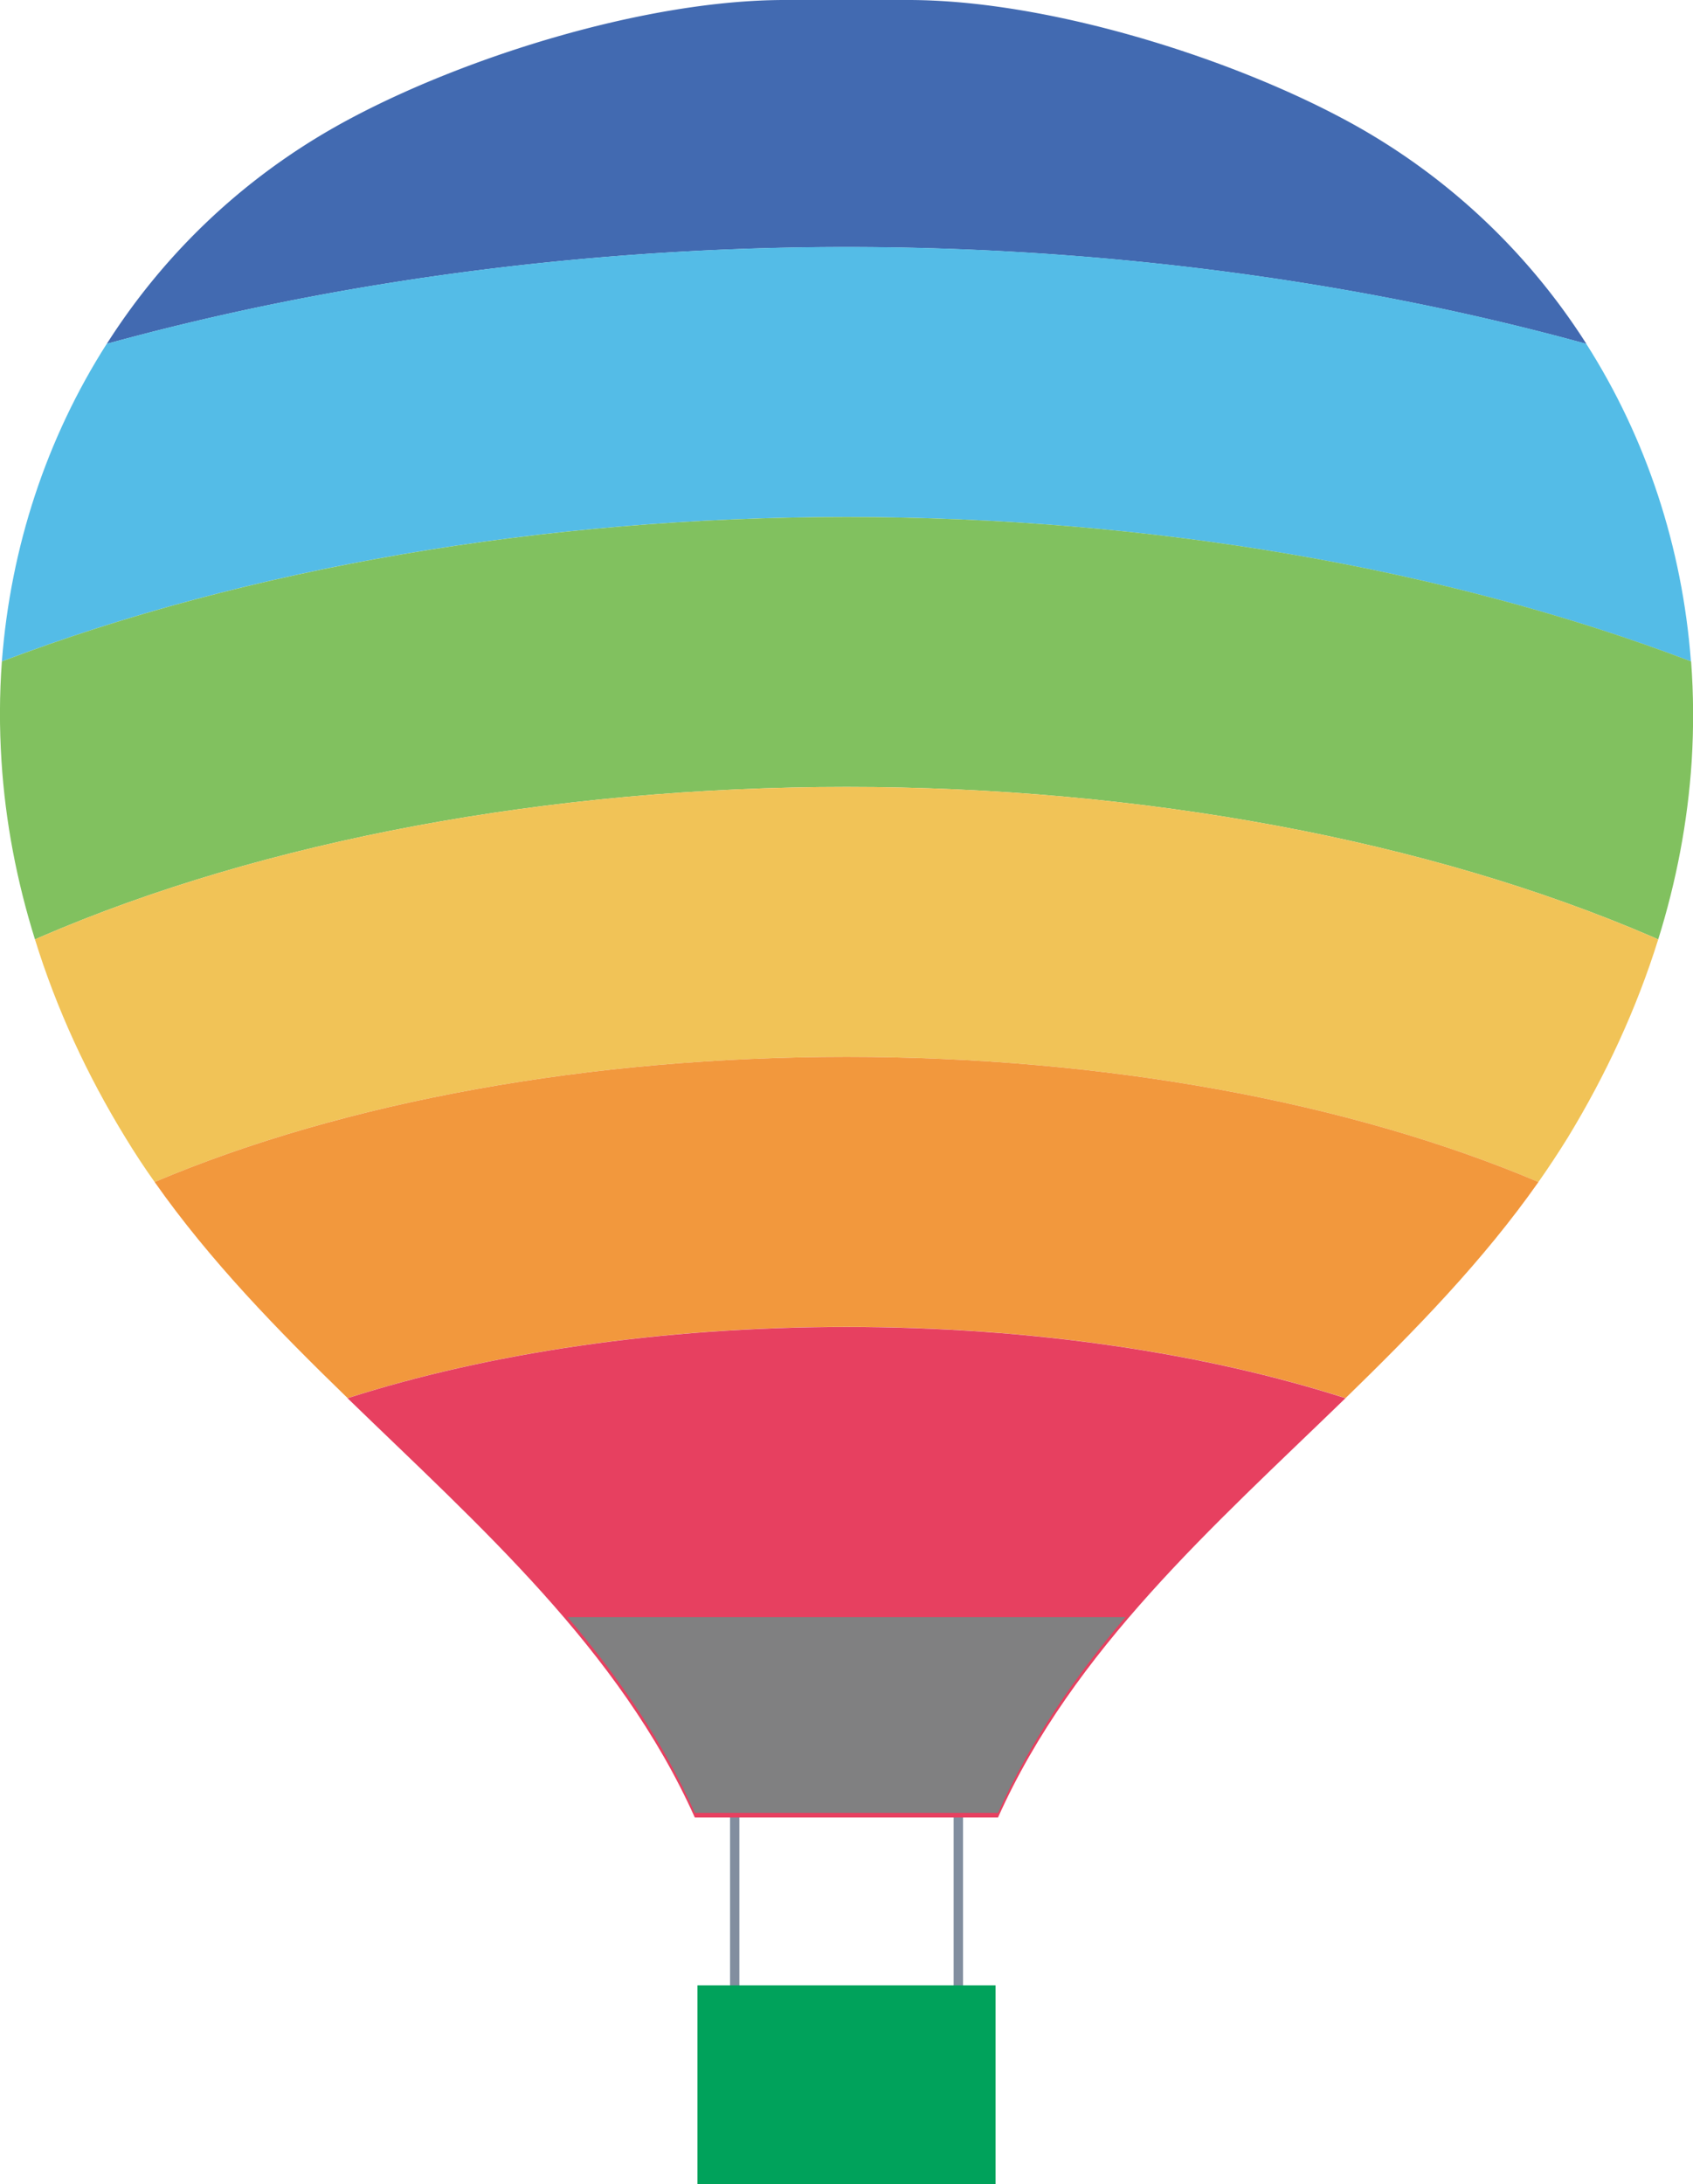
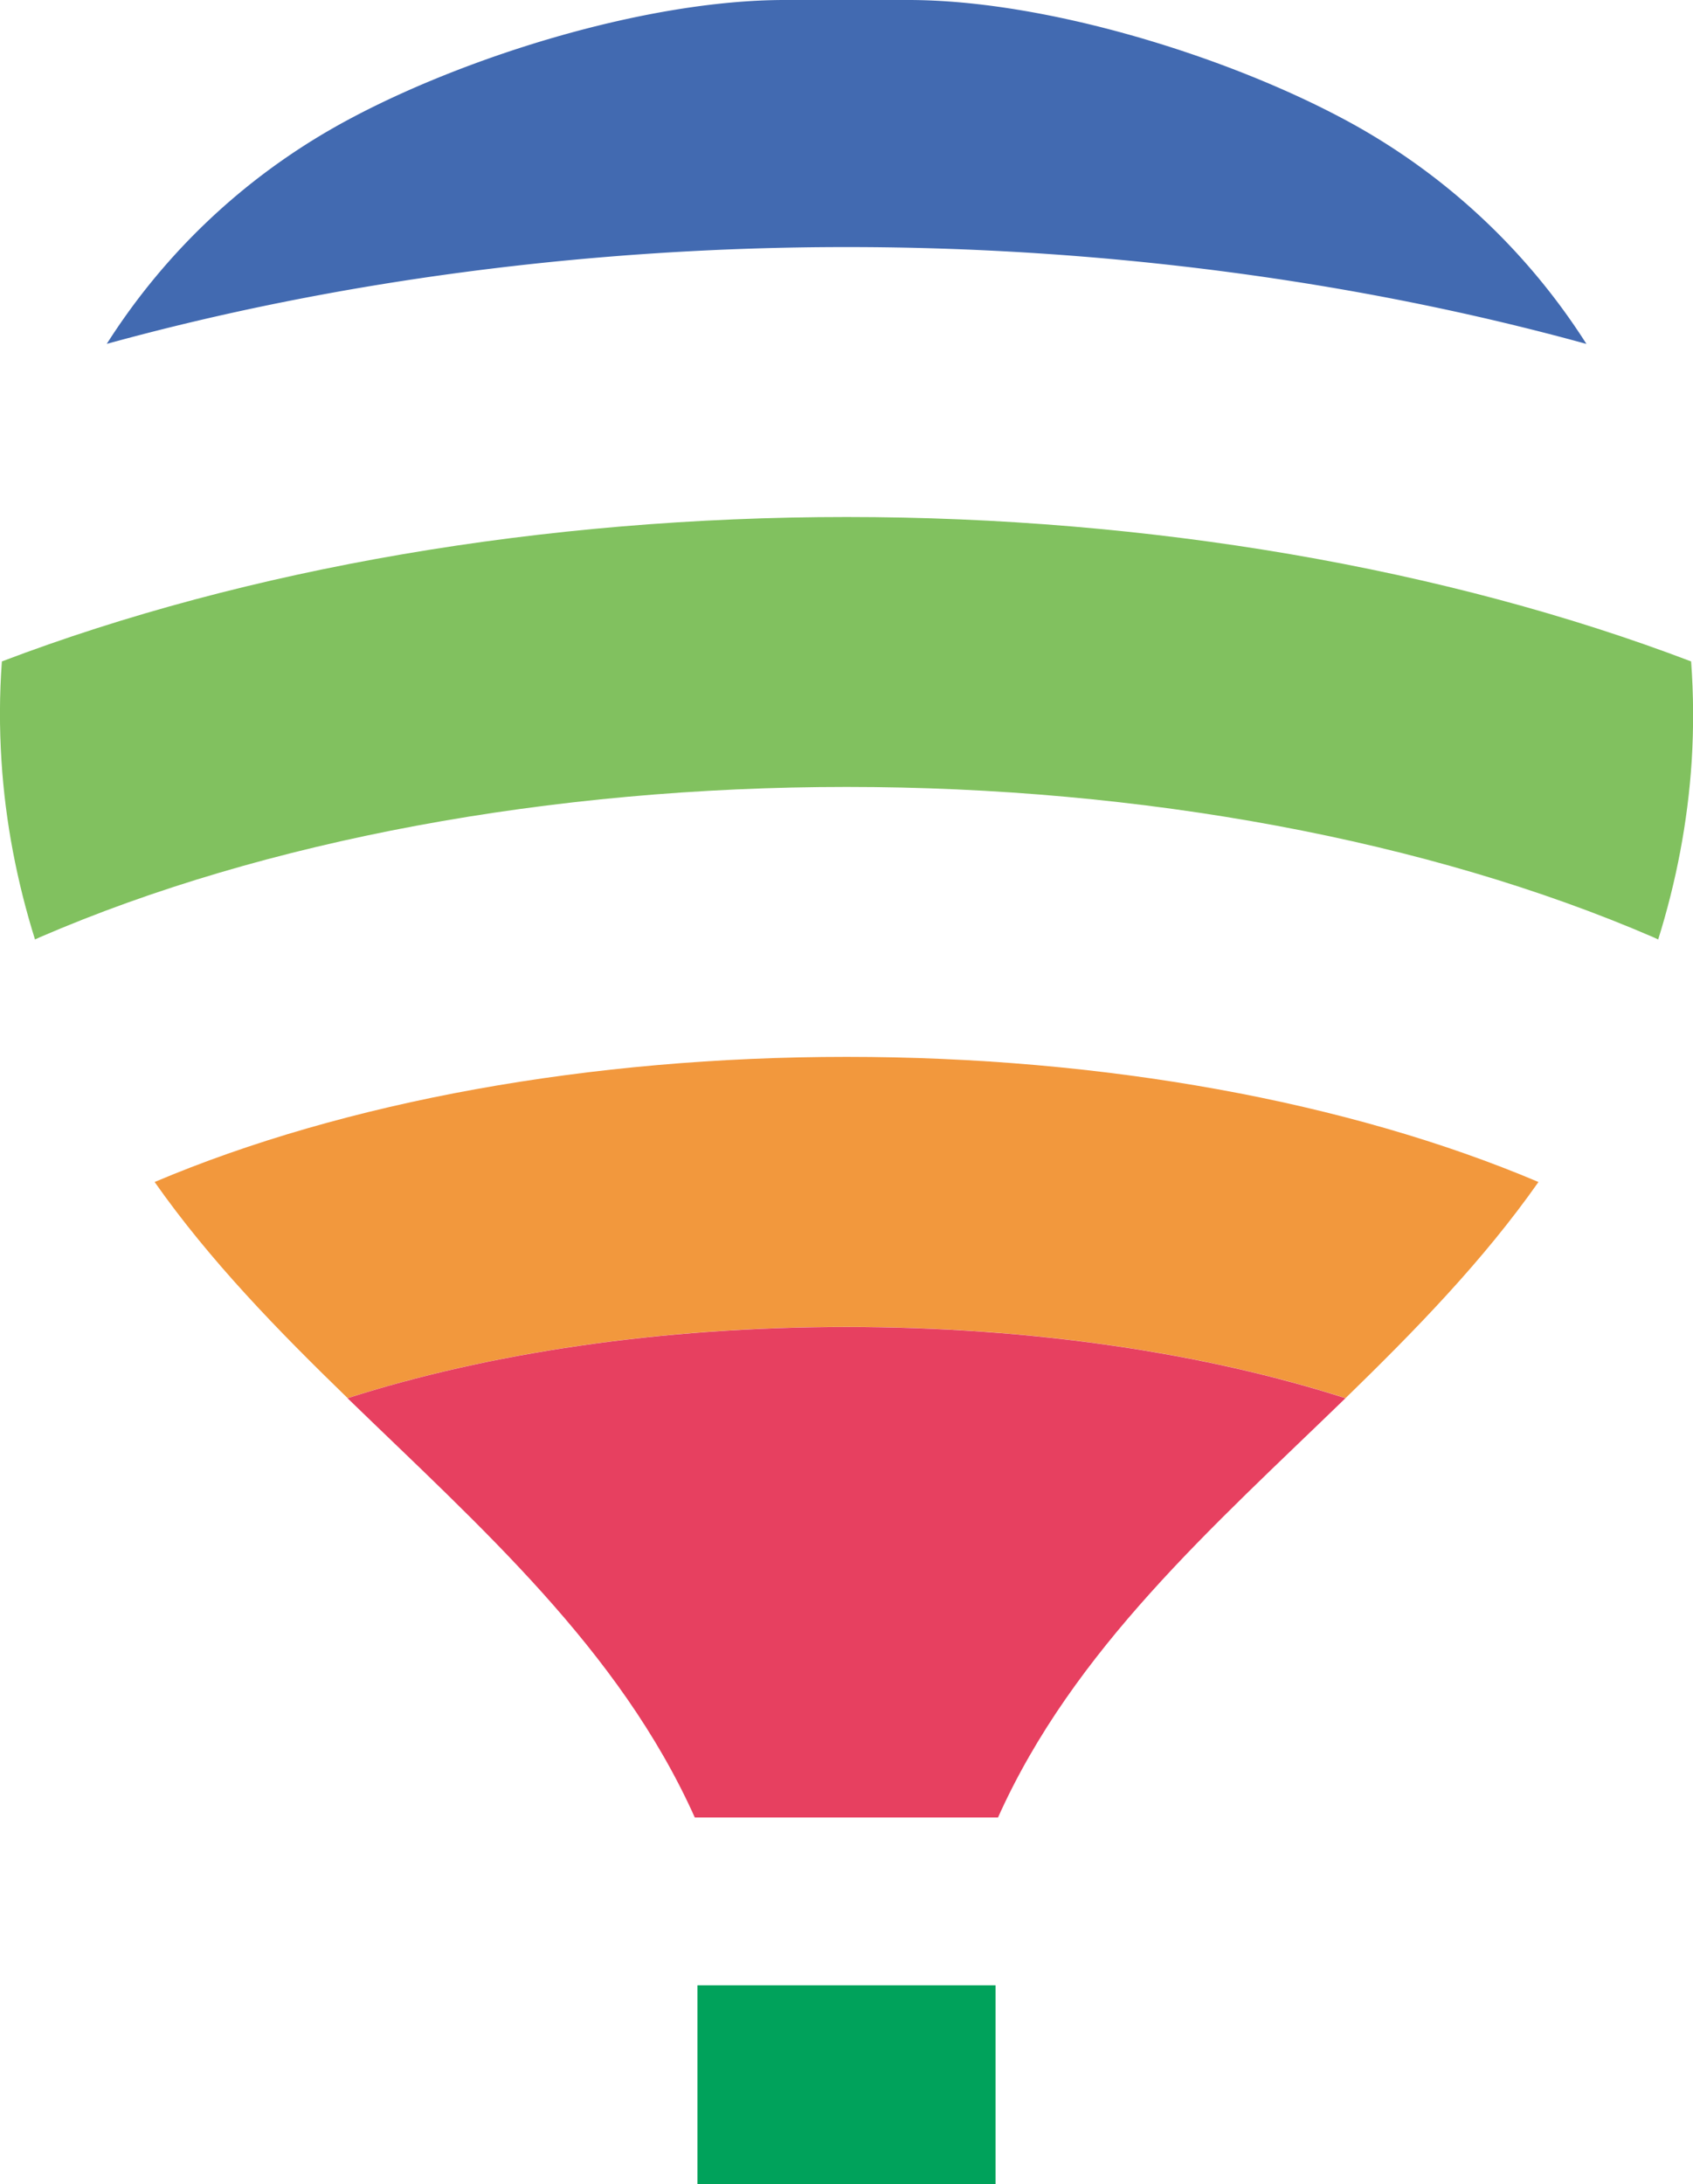
<svg xmlns="http://www.w3.org/2000/svg" data-name="レイヤー 2" viewBox="0 0 180 232.14">
  <g data-name="レイヤー 2">
-     <path d="M102.39 218.77H77.62v-32.7h24.77v32.7zm-23.78-.99h22.78v-30.72H78.61v30.72z" fill="#828e9f" />
    <path fill="#00a25b" d="M74.15 211.01h31.7v21.13h-31.7z" />
    <path d="M168.66 36.54a69.14 69.14 0 00-26.13-24.06C129.94 5.82 111.02 0 96.57 0H83.43C68.97 0 50.05 5.82 37.46 12.49 26.45 18.3 17.65 26.65 11.35 36.55 35.68 29.85 62.7 26.26 90 26.26s54.31 3.59 78.65 10.29z" fill="#426ab1" />
-     <path d="M90 54.95c32.19 0 63.71 5.43 89.78 15.35-.91-12.12-4.73-23.72-11.13-33.76-24.34-6.7-51.35-10.29-78.65-10.29s-54.32 3.59-78.65 10.29C4.94 46.58 1.12 58.18.2 70.3 26.27 60.38 57.8 54.95 90 54.95z" fill="#54bce7" />
    <path d="M.2 70.3c-.26 3.51-.27 7.05-.04 10.61.41 6.46 1.64 12.8 3.56 18.94.18-.08.35-.16.55-.25C28.1 89.31 58.55 83.64 90.01 83.64s61.9 5.67 85.74 15.96l.55.25c1.92-6.14 3.14-12.48 3.56-18.94.22-3.56.2-7.09-.06-10.61-26.06-9.92-57.59-15.35-89.78-15.35S26.28 60.38.2 70.3z" fill="#81c15f" />
-     <path d="M16.44 125.63c20.22-8.57 46.3-13.3 73.57-13.3s53.33 4.73 73.56 13.3c1.08-1.54 2.12-3.11 3.11-4.71 4.04-6.63 7.32-13.7 9.62-21.07-.2-.08-.35-.16-.55-.25-23.84-10.29-54.29-15.96-85.74-15.96S28.1 89.31 4.27 99.6c-.2.09-.37.16-.55.25 2.28 7.37 5.55 14.44 9.62 21.07.98 1.61 2.01 3.18 3.1 4.71z" fill="#f1c357" />
    <path d="M16.44 125.63c5.88 8.37 13.08 15.75 20.52 22.97 14.82-4.75 33.17-7.57 53.05-7.57s38.22 2.82 53.05 7.57c7.42-7.22 14.63-14.6 20.51-22.97-20.22-8.57-46.31-13.3-73.56-13.3s-53.34 4.73-73.57 13.3z" fill="#f2983d" />
    <path d="M73.88 193.17h32.23c8.02-17.88 22.88-30.92 36.94-44.56-14.82-4.75-33.17-7.57-53.05-7.57s-38.23 2.82-53.05 7.57c14.07 13.65 28.9 26.68 36.92 44.56z" fill="#e74060" />
-     <path d="M73.88 192.68h32.23c3.46-7.69 8.18-14.48 13.54-20.8h-59.3c5.38 6.32 10.09 13.11 13.53 20.8z" fill="#808081" />
  </g>
</svg>